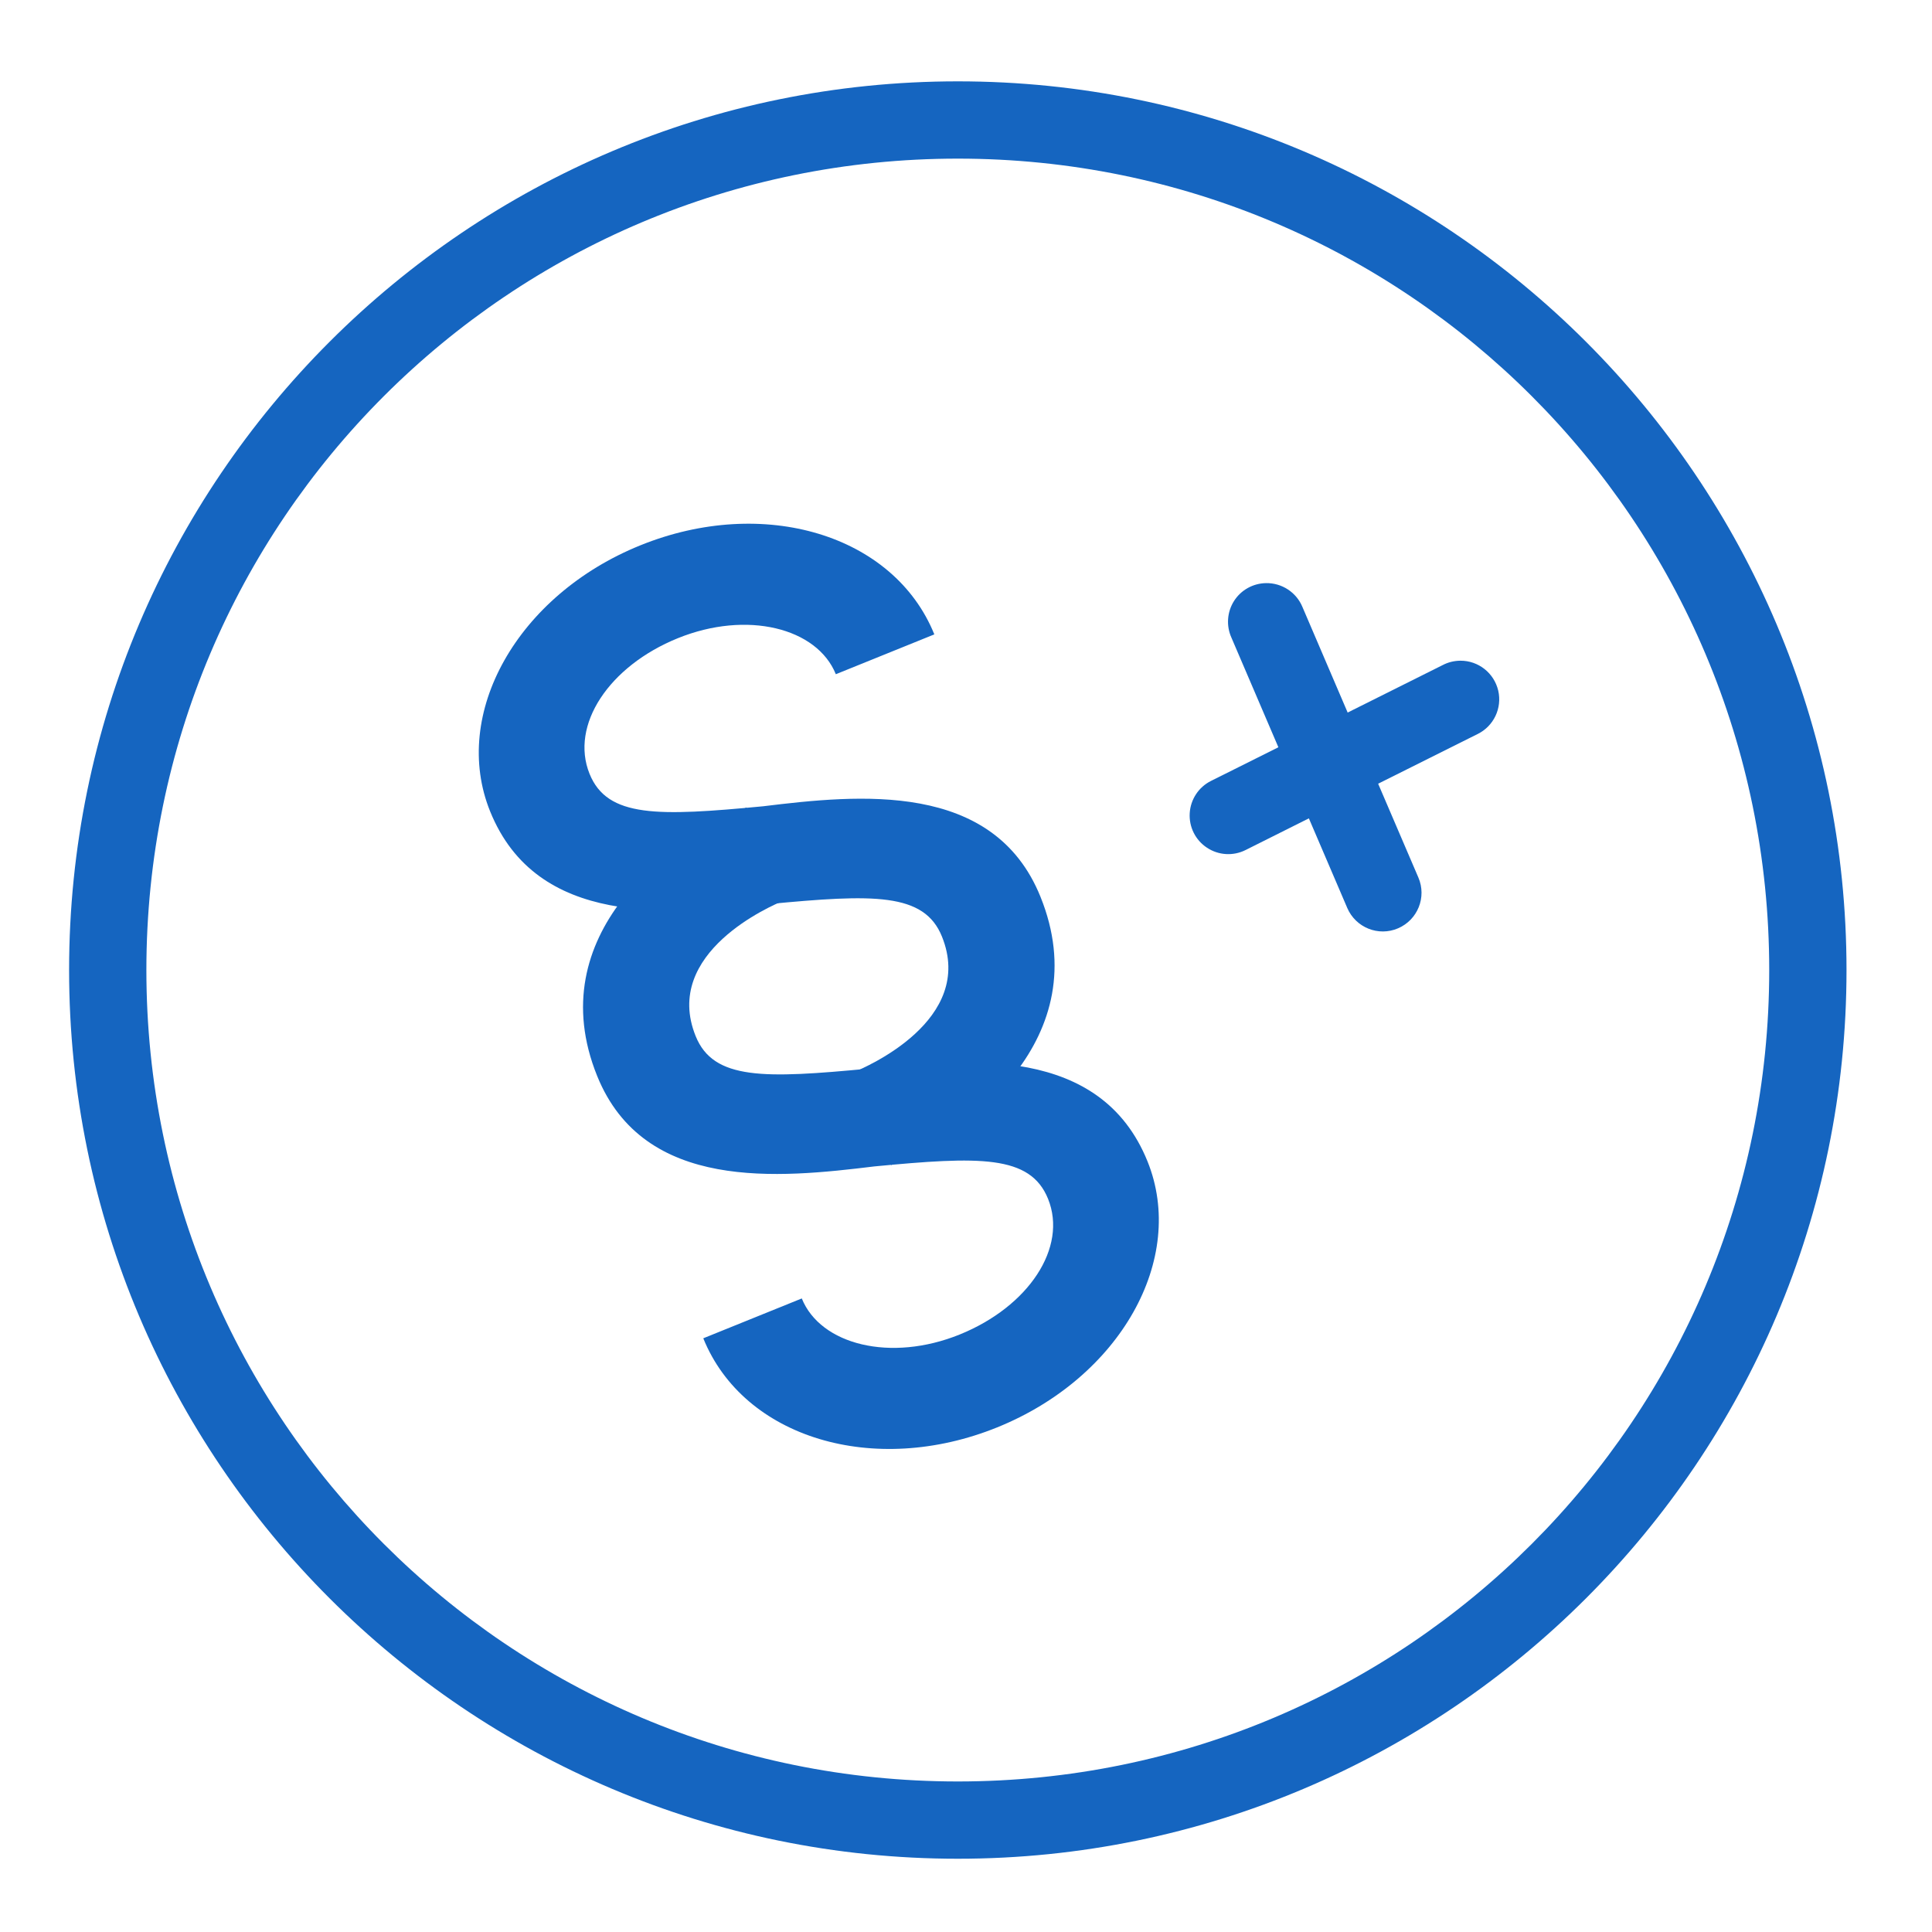
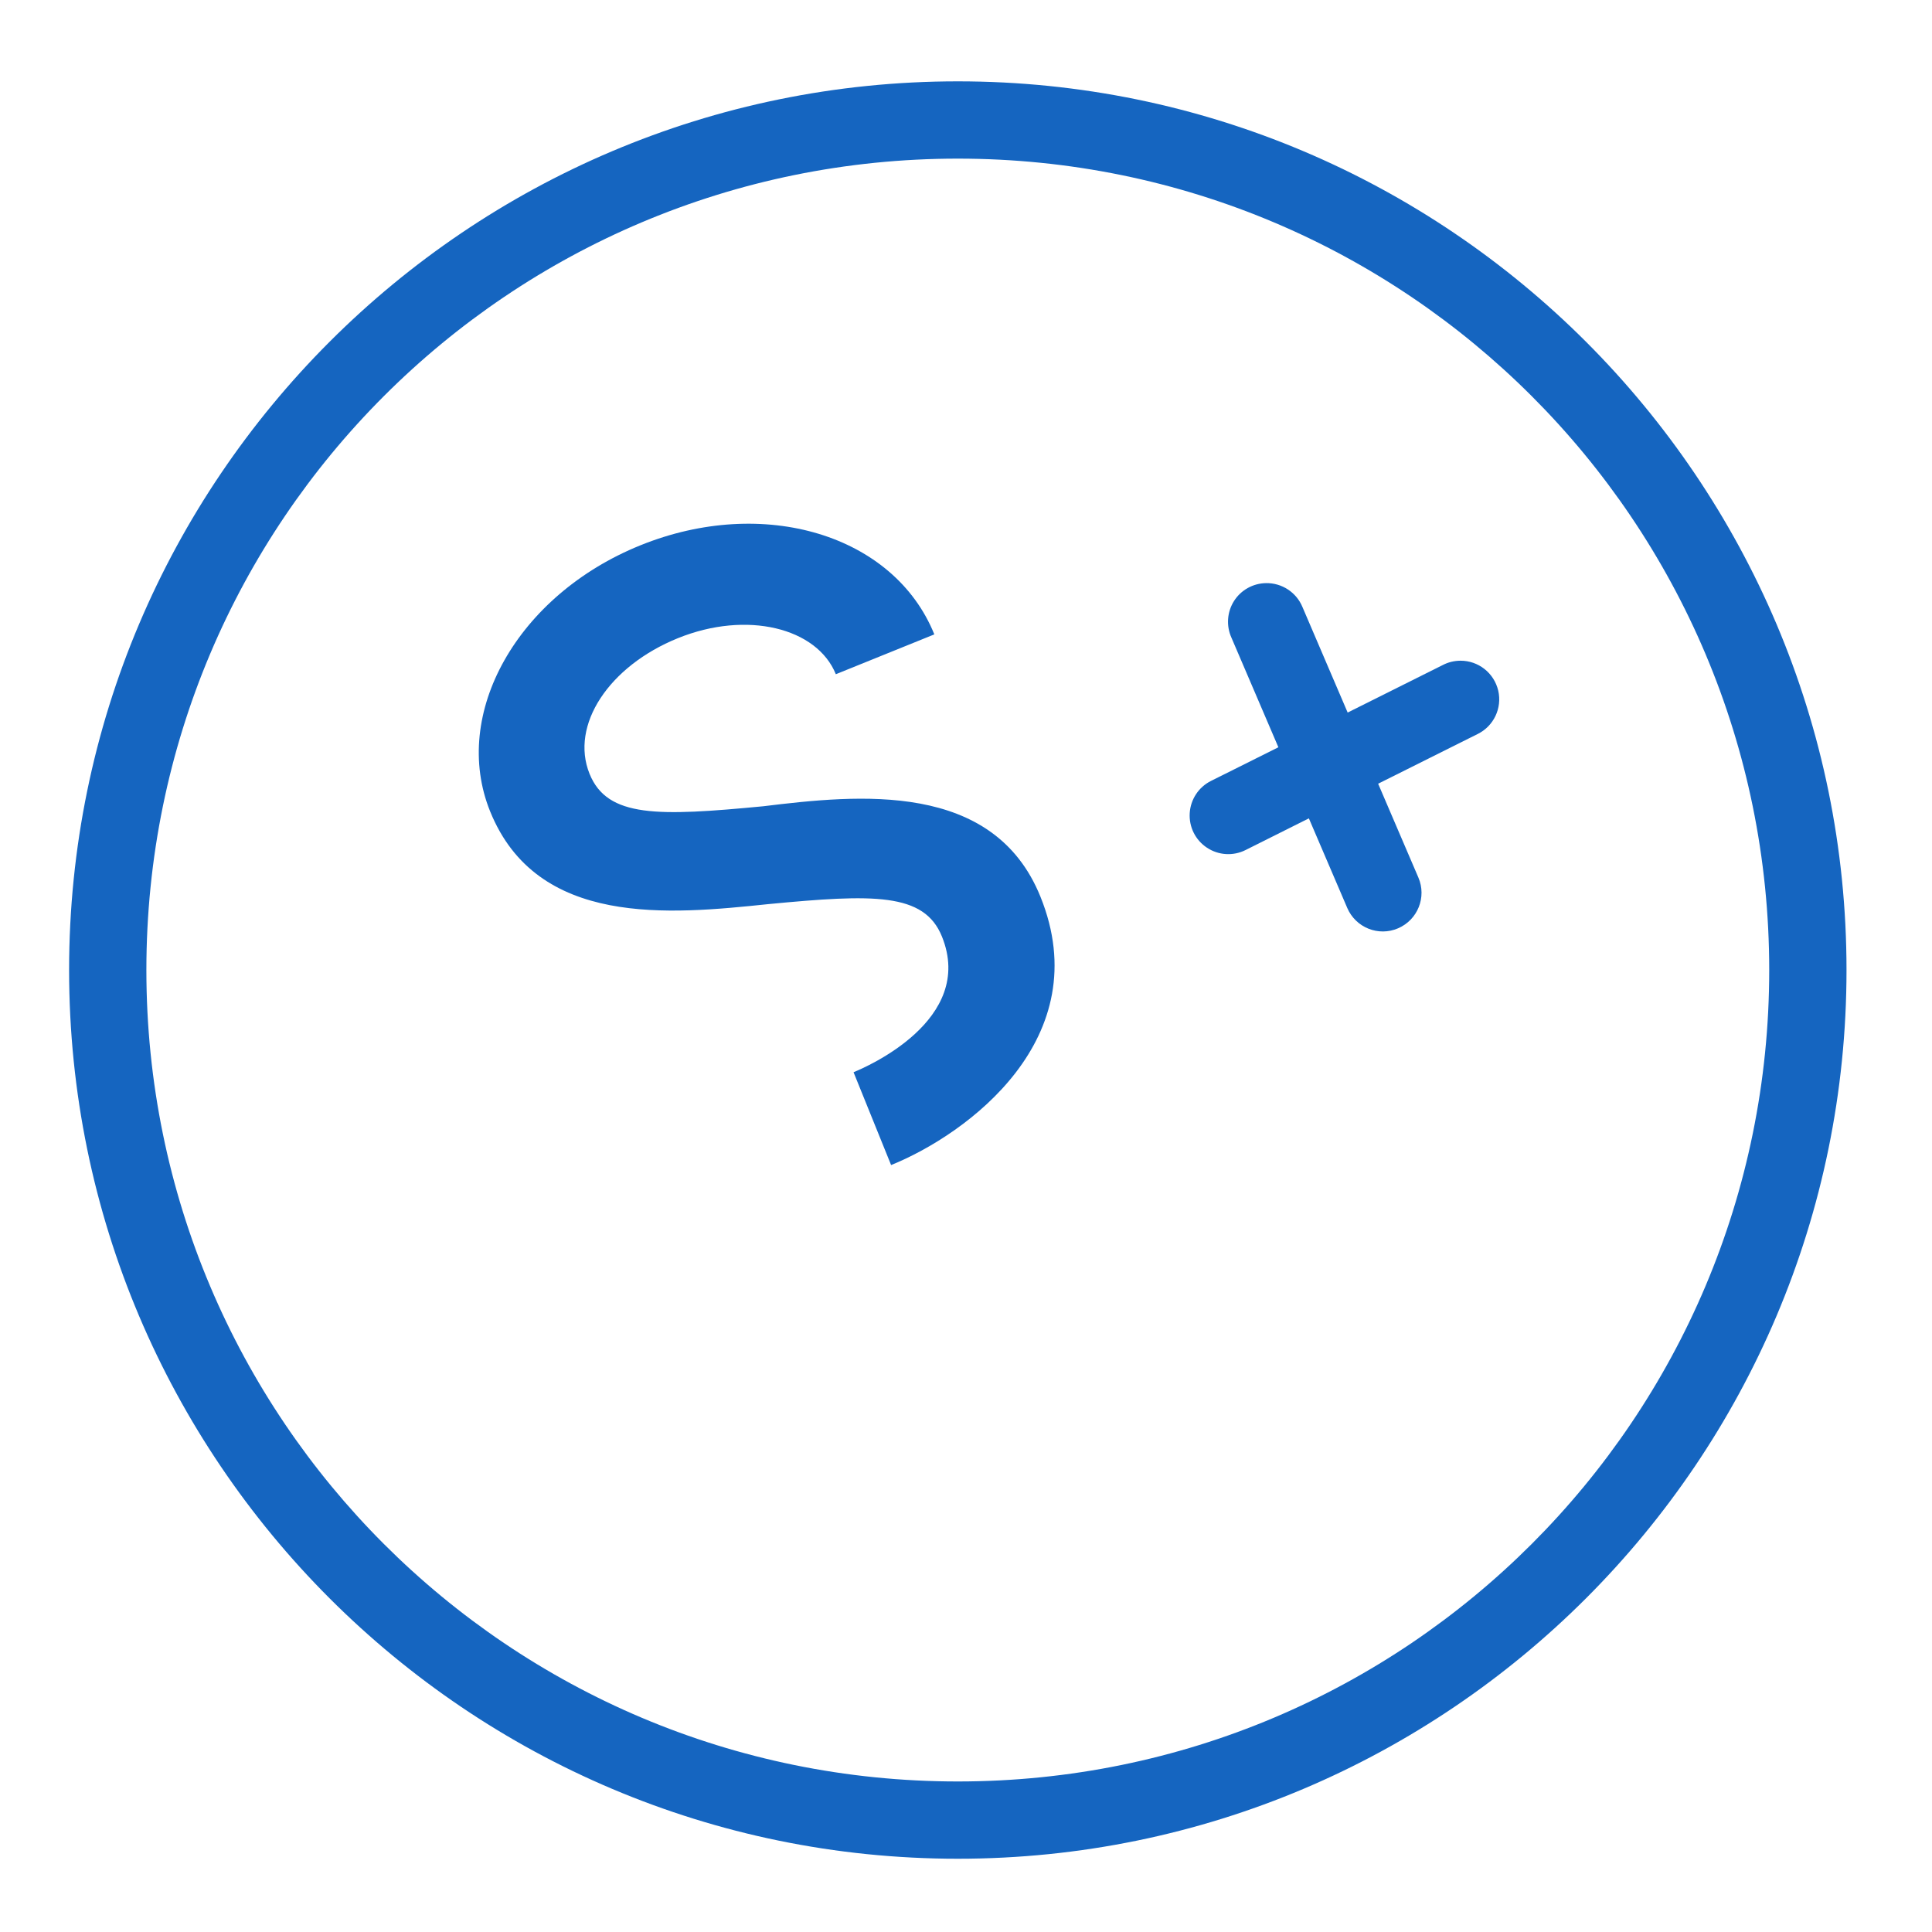
<svg xmlns="http://www.w3.org/2000/svg" xmlns:xlink="http://www.w3.org/1999/xlink" width="133.333px" height="133.333px" viewBox="0 0 133.333 133.333" version="1.1">
  <defs>
    <path d="M133.333 0L133.333 0L133.333 133.333L0 133.333L0 0L133.333 0Z" id="path_1" />
    <clipPath id="clip_1">
      <use xlink:href="#path_1" clip-rule="evenodd" fill-rule="evenodd" />
    </clipPath>
  </defs>
  <g id="icon315" clip-path="url(#clip_1)">
-     <path d="M133.333 0L133.333 0L133.333 133.333L0 133.333L0 0L133.333 0Z" id="icon315" fill="none" stroke="none" />
    <path d="M66.101 5.614C32.258 5.614 4.769 33.103 4.769 66.946C4.769 100.788 32.258 128.277 66.101 128.277C99.944 128.277 127.433 100.788 127.433 66.946C127.433 33.103 99.944 5.614 66.101 5.614L66.101 5.614ZM66.101 10.947C97.058 10.947 122.099 35.988 122.099 66.946C122.099 97.903 97.058 122.944 66.101 122.944C35.143 122.944 10.102 97.903 10.102 66.946C10.102 35.988 35.143 10.947 66.101 10.947L66.101 10.947ZM87.366 40.243C86.47 40.259 85.642 40.722 85.163 41.477C84.684 42.233 84.616 43.181 84.981 43.998L88.225 51.571L83.574 53.894C82.72 54.321 82.163 55.17 82.106 56.118C82.048 57.071 82.501 57.982 83.298 58.503C84.09 59.029 85.105 59.092 85.96 58.664L90.329 56.477L92.98 62.664C93.564 64.019 95.131 64.649 96.485 64.065C97.84 63.482 98.47 61.914 97.886 60.56L95.11 54.087L101.959 50.665C103.084 50.123 103.678 48.873 103.397 47.66C103.11 46.441 102.022 45.587 100.777 45.597C100.36 45.602 99.944 45.701 99.574 45.894L93.006 49.175L89.887 41.894C89.47 40.879 88.465 40.222 87.366 40.243L87.366 40.243Z" id="surface1039829" fill="#1565C0" fill-rule="evenodd" stroke="none" />
    <g id="Group" transform="matrix(0.927 -0.375 0.375 0.927 28.9 43.821)">
      <path d="M16.5 46.139L16.5 39.227C17.417 39.227 25.667 39.054 25.667 32.833C25.667 29.55 22.367 28.34 15.4 26.267C8.8 24.366 0 21.774 0 13.133C0 5.875 7.333 0 16.5 0C25.667 0 33 5.875 33 13.306L25.667 13.306C25.667 9.85 21.633 6.912 16.5 6.912C11.367 6.912 7.333 9.677 7.333 13.306C7.333 16.59 10.633 17.799 17.6 19.873C24.017 21.601 33 24.193 33 32.833C33 43.375 22.183 46.139 16.5 46.139L16.5 46.139Z" id="Shape" fill="#1565C0" stroke="none" />
-       <path d="M16.5 65.667C7.333 65.667 0 59.791 0 52.361L7.333 52.361C7.333 55.817 11.367 58.755 16.5 58.755C21.633 58.755 25.667 55.99 25.667 52.361C25.667 49.077 22.367 47.868 15.4 45.794C8.983 44.066 0 41.474 0 32.834C0 22.292 10.817 19.527 16.5 19.527L16.5 26.44C15.583 26.44 7.333 26.613 7.333 32.834C7.333 36.117 10.633 37.327 17.6 39.4C24.2 41.301 33 43.893 33 52.534C33 59.791 25.667 65.667 16.5 65.667L16.5 65.667Z" id="Shape" fill="#1565C0" stroke="none" />
    </g>
  </g>
</svg>